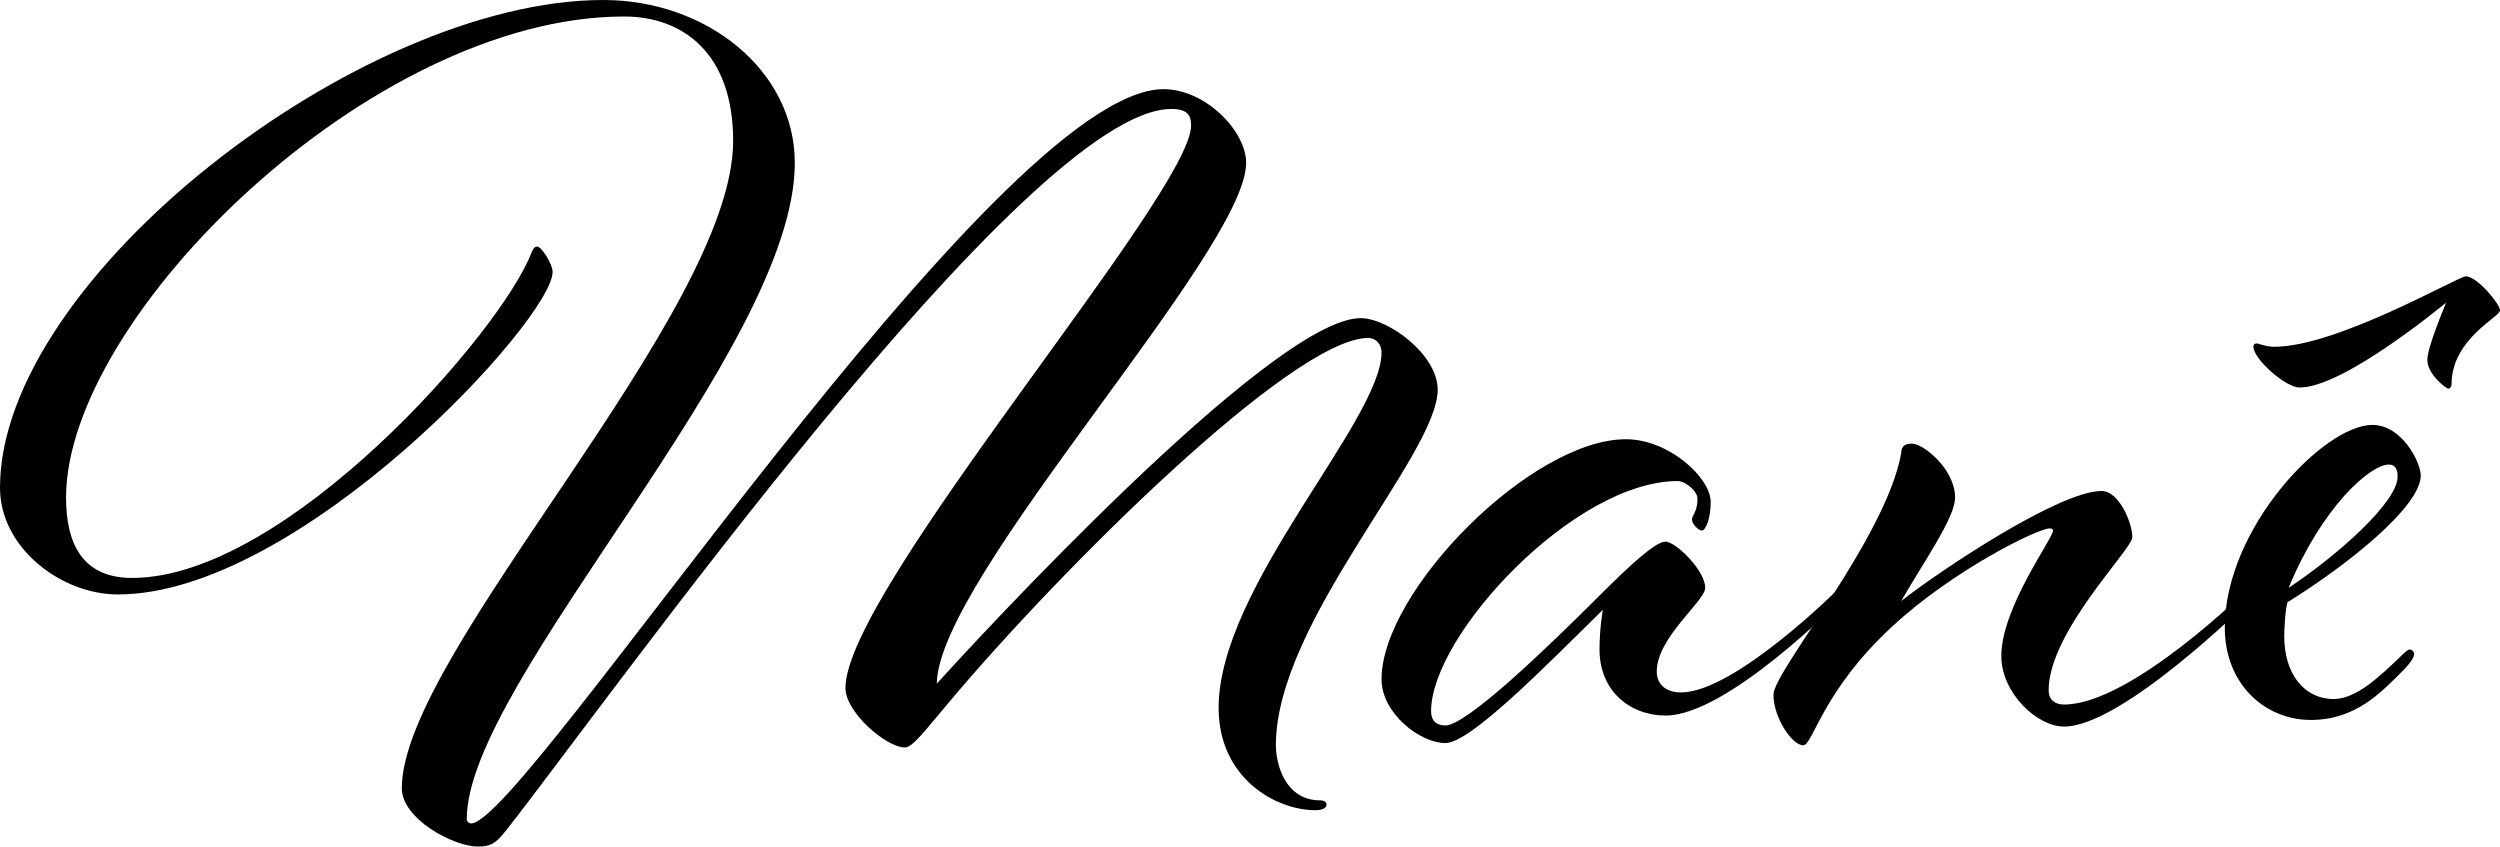
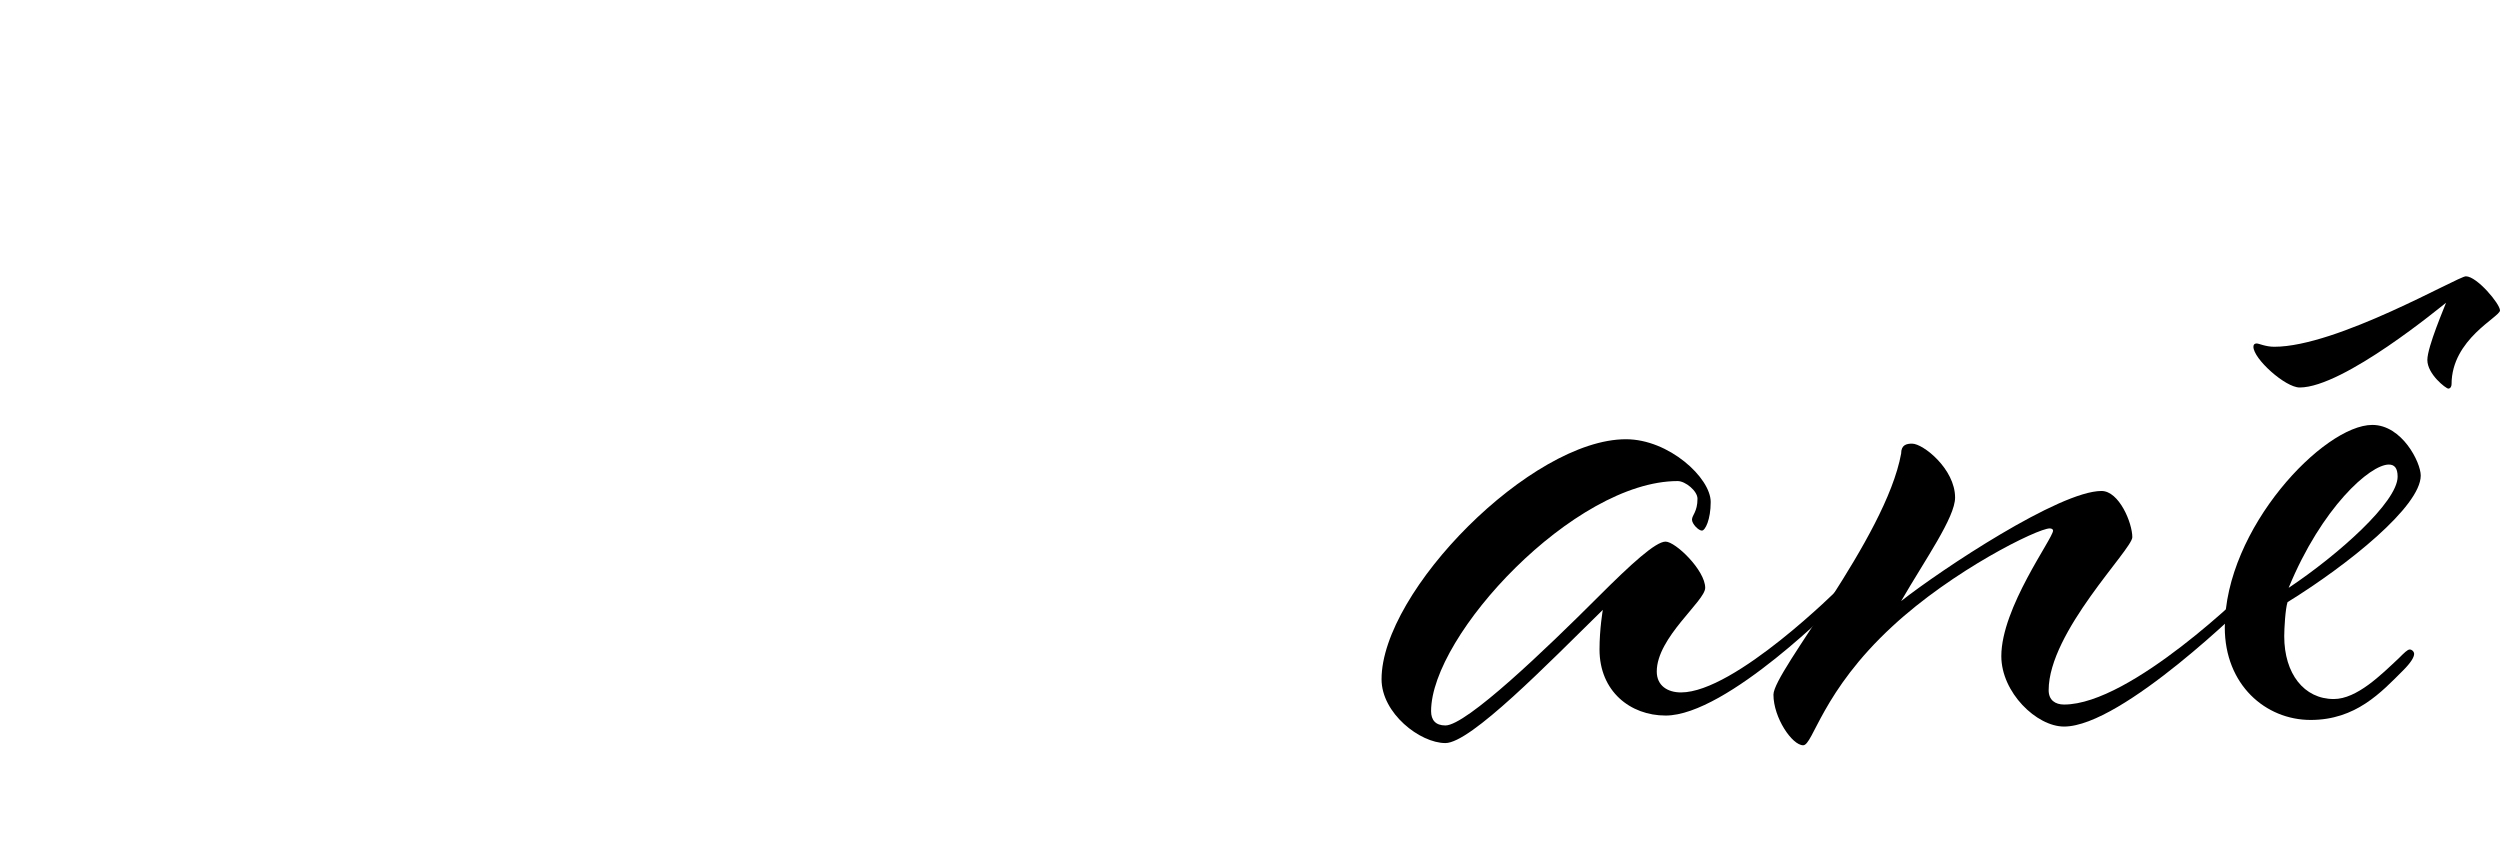
<svg xmlns="http://www.w3.org/2000/svg" id="Layer_2" data-name="Layer 2" viewBox="0 0 136.26 46.14">
  <g id="Layer_1-2" data-name="Layer 1">
    <g>
-       <path d="M74.16,17.34c1.5,0,4.2,1.98,4.2,3.9,0,3.54-8.82,12.66-8.82,19.38,0,1.08.54,3,2.4,3,.18,0,.36.06.36.24s-.24.3-.6.3c-2.16,0-5.28-1.74-5.28-5.58,0-6.6,8.88-15.66,8.88-19.38,0-.42-.3-.78-.72-.78-4.14,0-16.92,12.78-22.86,19.86-1.32,1.56-1.98,2.46-2.4,2.46-1.02,0-3.24-1.92-3.24-3.24,0-5.34,18.84-26.94,18.84-30.66,0-.54-.18-.9-1.08-.9-7.8,0-30.66,32.22-36.24,39.3-.6.78-.9.9-1.56.9-1.32,0-4.14-1.5-4.14-3.18,0-7.38,18.06-25.86,18.06-35.28,0-4.8-2.76-6.78-5.94-6.78C20.22.9,3.6,17.28,3.6,27.12c0,2.52.9,4.38,3.6,4.38,8.4,0,20.16-13.44,21.78-17.76.06-.12.12-.3.3-.3.24,0,.84.96.84,1.38,0,2.58-13.8,17.58-23.7,17.58-3.06,0-6.42-2.52-6.42-5.82C0,15.18,19.62,0,32.88,0c5.64,0,10.44,3.84,10.44,8.88,0,10.14-17.88,28.26-17.88,35.76,0,.12.12.24.24.24,2.88,0,28.62-40.02,37.74-40.02,2.28,0,4.5,2.28,4.5,4.02,0,4.8-16.8,22.62-16.86,28.38,1.68-1.86,18.24-19.92,23.1-19.92Z" />
      <path d="M90.78,39c-1.92,0-3.6-1.32-3.6-3.6,0-1.14.18-2.16.18-2.16-3,2.94-7.2,7.26-8.58,7.26s-3.48-1.62-3.48-3.48c0-4.8,8.16-13.08,13.32-13.08,2.34,0,4.62,2.1,4.62,3.42,0,.96-.3,1.56-.48,1.56s-.54-.36-.54-.6.3-.42.3-1.14c0-.42-.66-.96-1.08-.96-5.64,0-13.44,8.4-13.44,12.54,0,.48.24.78.78.78,1.14,0,5.46-4.14,8.34-7.02,1.8-1.8,3.12-3,3.66-3s2.16,1.56,2.16,2.52c0,.72-2.64,2.7-2.64,4.56,0,.78.6,1.14,1.32,1.14,2.94,0,8.64-5.7,8.64-5.7.12-.12.24-.24.36-.24.18,0,.24.18.24.24,0,.12-.42.54-.6.72,0,0-6.12,6.24-9.48,6.24Z" />
      <path d="M106.56,27.12c0,1.08-1.62,3.36-2.94,5.64,2.22-1.74,8.64-6,10.92-6,.96,0,1.68,1.74,1.68,2.52,0,.66-4.56,5.16-4.56,8.34,0,.54.36.78.84.78,3.66,0,10.08-6.36,10.08-6.36,0,0,.24-.24.36-.24.18,0,.3.18.3.24,0,.12-.66.72-.66.72,0,0-6.9,6.84-10.08,6.84-1.5,0-3.42-1.86-3.42-3.84,0-2.64,2.82-6.42,2.82-6.84,0-.06-.06-.12-.18-.12-.66,0-5.28,2.28-8.58,5.34-3.84,3.54-4.32,6.48-4.86,6.48-.6,0-1.62-1.5-1.62-2.76s6.12-8.52,6.96-13.14c0-.48.3-.54.6-.54.6,0,2.34,1.38,2.34,2.94Z" />
      <path d="M130.74,35.88c.3-.3.48-.48.6-.48s.24.12.24.24c0,.18-.18.48-.6.9-1.2,1.2-2.58,2.7-5.04,2.7s-4.68-1.92-4.68-5.04c0-5.4,5.4-11.04,8.04-11.04,1.62,0,2.64,2.04,2.64,2.76,0,1.68-3.96,4.86-7.26,6.9-.12.36-.18,1.44-.18,1.86,0,2.04,1.08,3.42,2.7,3.42,1.26,0,2.58-1.32,3.54-2.22ZM123.96,18.9c3.42,0,10.02-3.84,10.44-3.84.6,0,1.86,1.5,1.86,1.86s-2.64,1.56-2.64,4.02c0,.12-.06.24-.18.24s-1.14-.78-1.14-1.56c0-.72.96-2.94,1.02-3.12-.24.18-5.58,4.62-7.98,4.62-.78,0-2.52-1.56-2.52-2.22,0-.12.06-.18.18-.18s.48.18.96.18ZM130.68,25.98c0-.48-.18-.66-.48-.66-1.02,0-3.66,2.34-5.46,6.72,2.7-1.8,5.94-4.68,5.94-6.06Z" />
    </g>
  </g>
</svg>